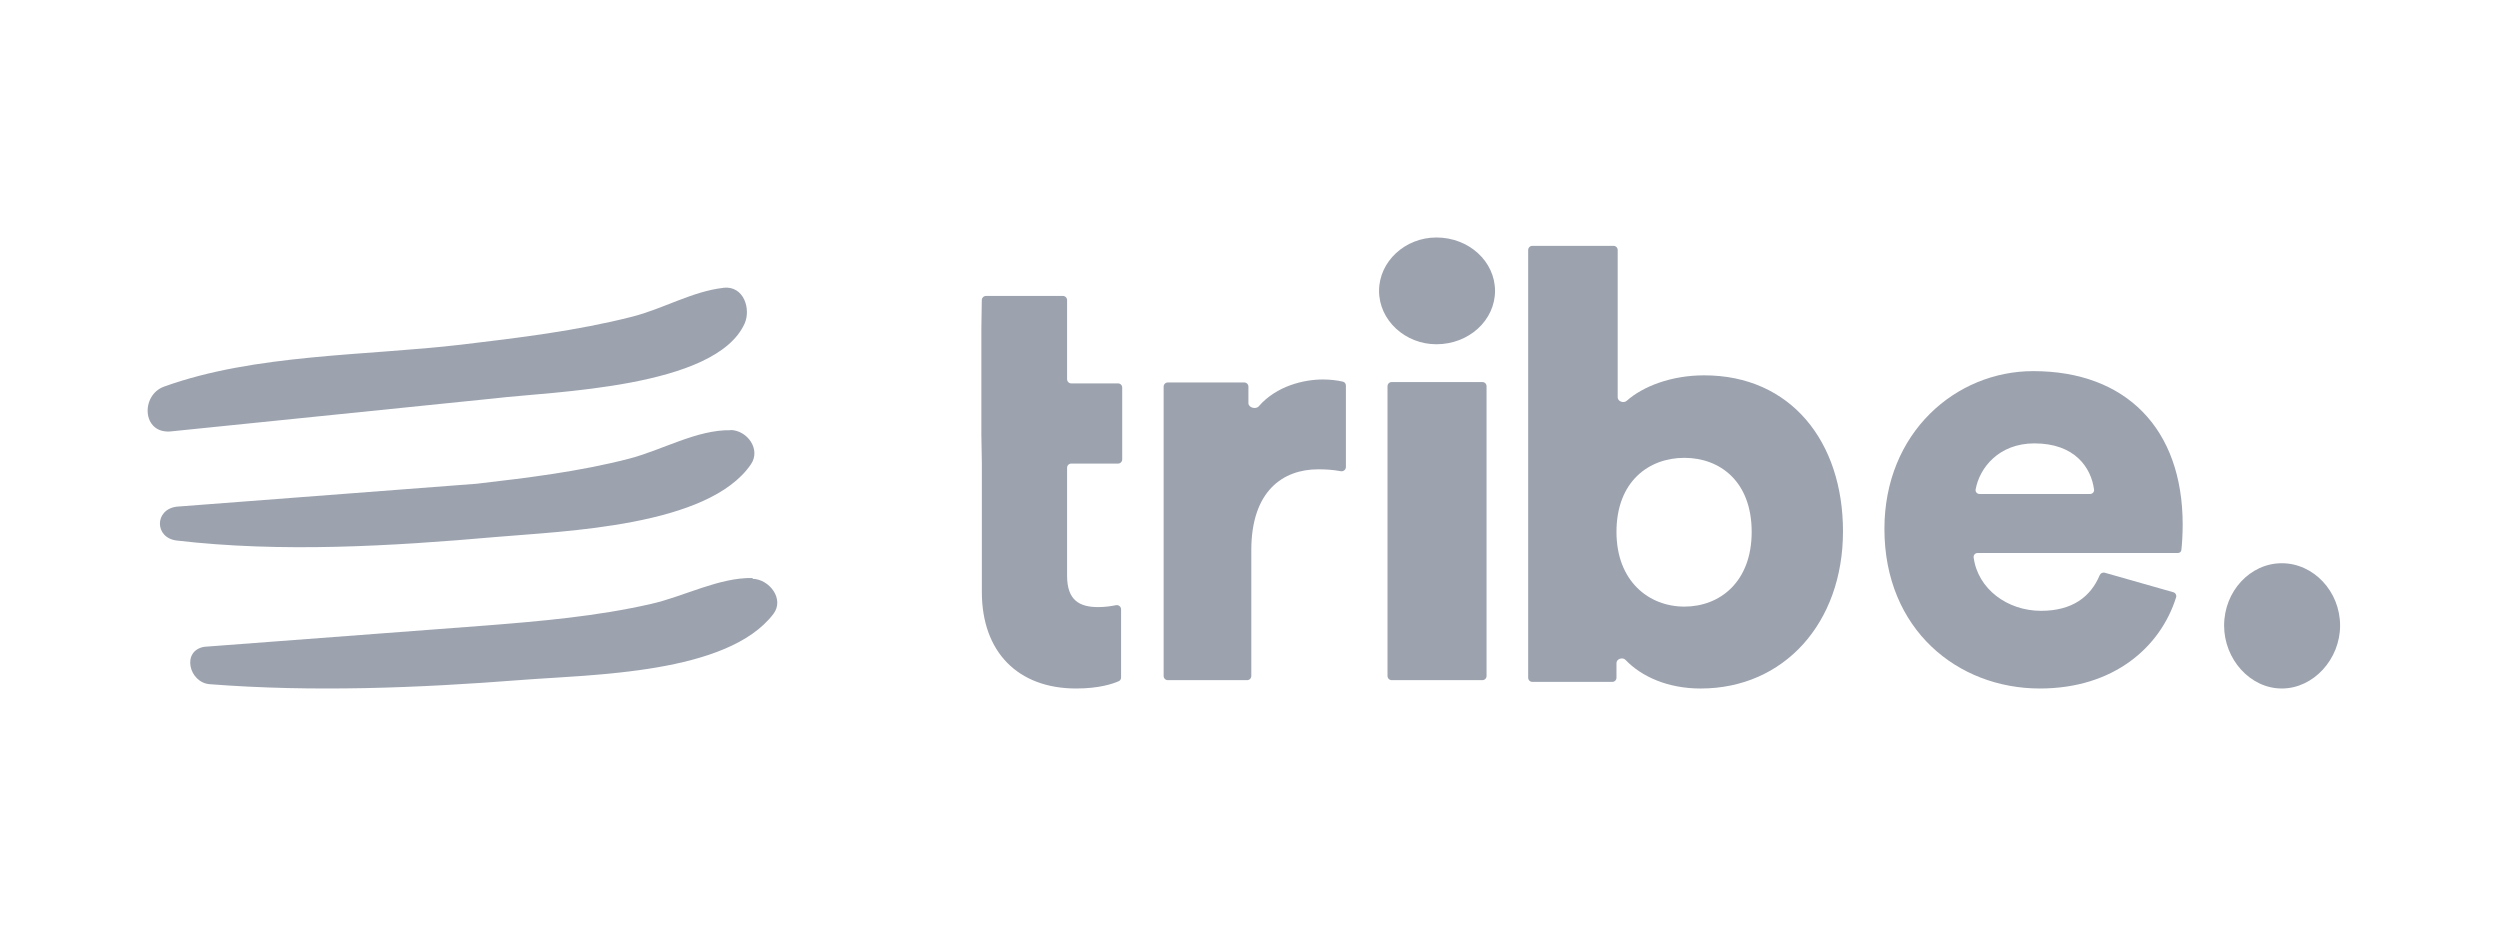
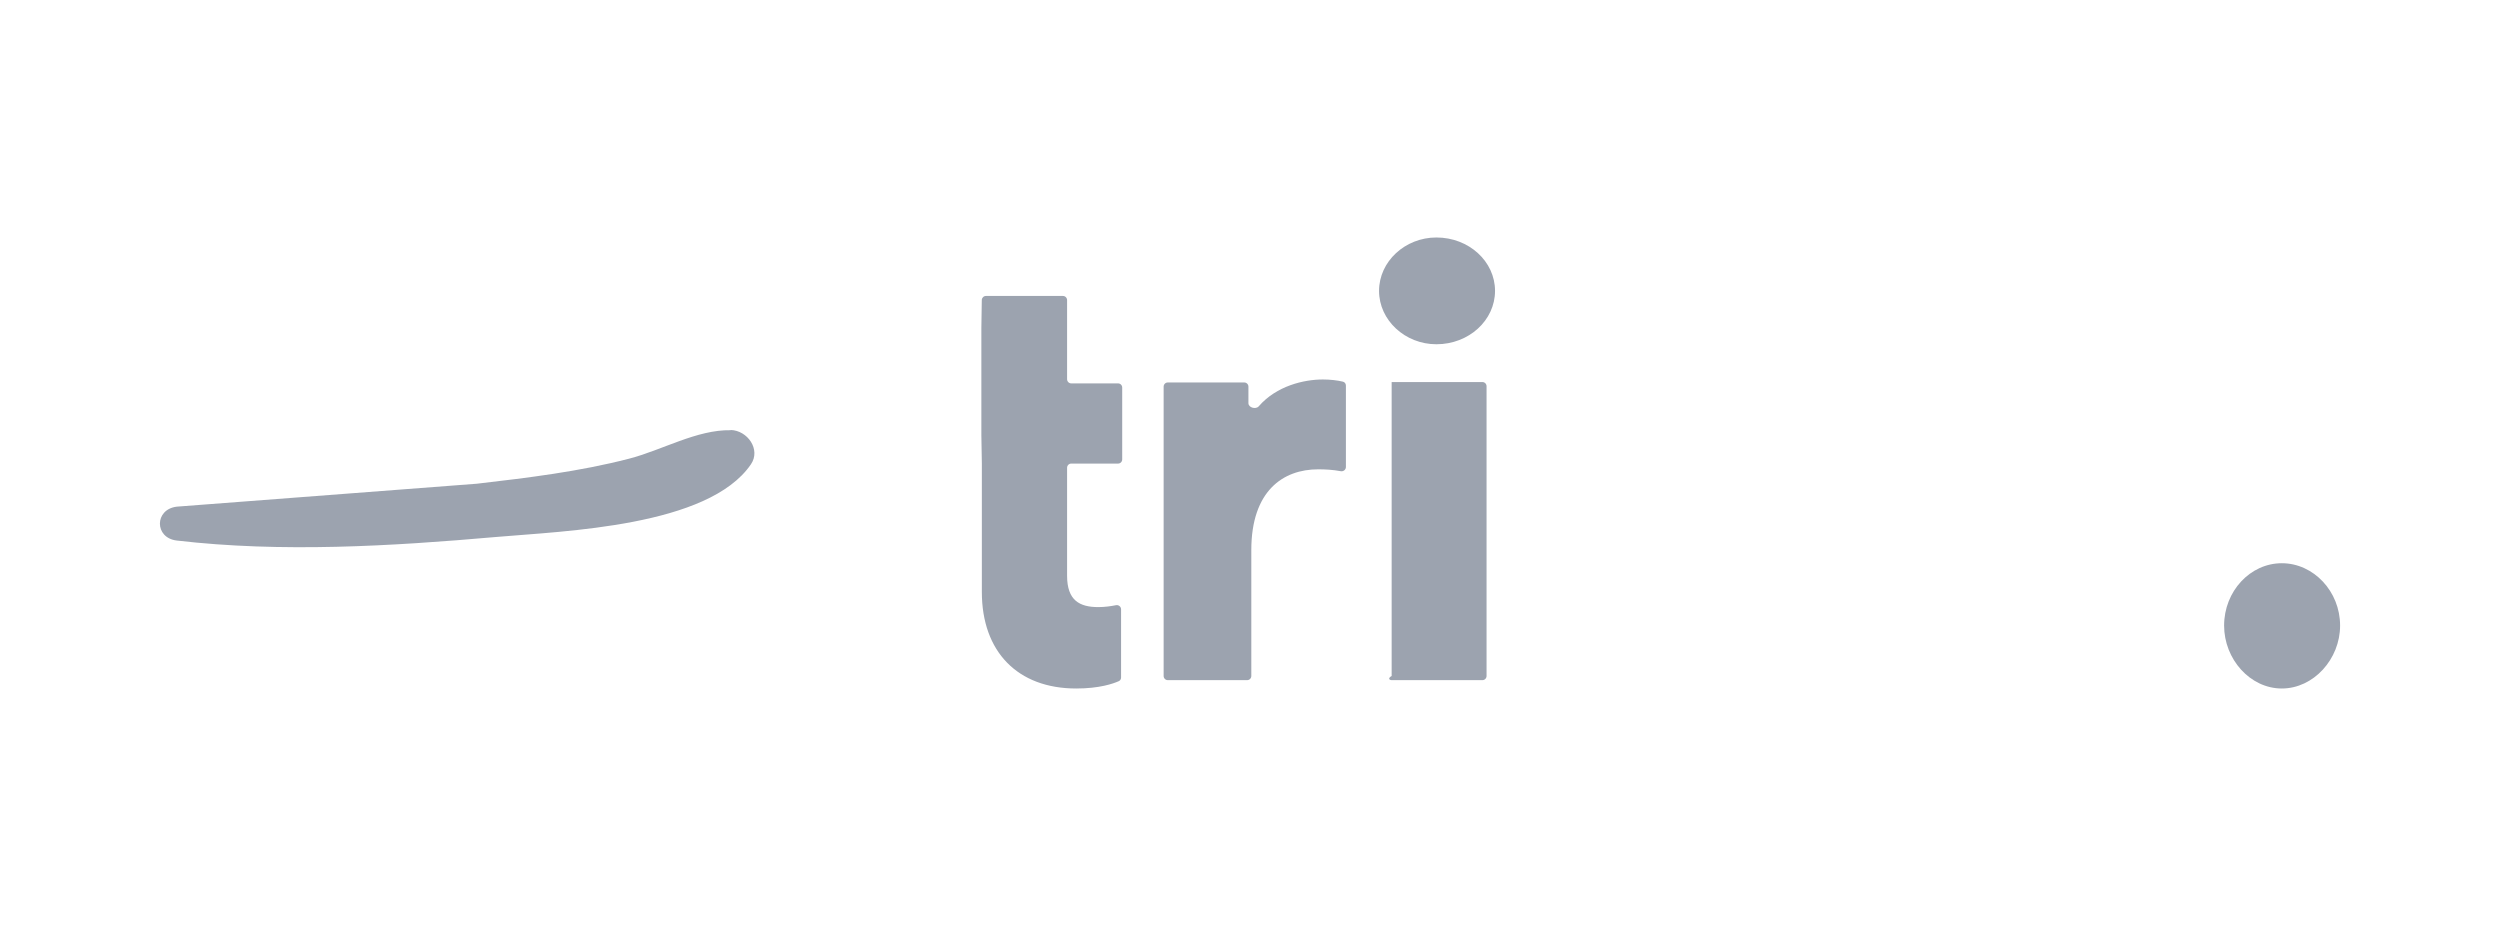
<svg xmlns="http://www.w3.org/2000/svg" width="254" height="96" viewBox="0 0 254 96" fill="none">
  <g clip-path="url(#clip0)">
-     <path d="M66.174 61.352C69.512 60.592 73.068 58.656 76.463 58.727V58.806C78.157 58.842 79.732 60.857 78.577 62.378C73.915 68.496 60.126 68.524 52.986 69.084C42.508 69.901 31.785 70.331 21.299 69.514C19.199 69.349 18.409 66.1 20.767 65.713L49.255 63.561C54.904 63.117 60.644 62.621 66.174 61.352Z" fill="#9CA3AF" />
    <path d="M63.899 46.606C67.245 45.746 70.814 43.637 74.244 43.709L74.23 43.687C75.945 43.73 77.324 45.667 76.295 47.173C71.983 53.498 57.382 53.951 50.369 54.56C39.764 55.492 28.579 56.159 17.961 54.919C15.672 54.653 15.679 51.749 17.961 51.476L48.458 49.145C53.63 48.543 58.859 47.912 63.899 46.606Z" fill="#9CA3AF" />
-     <path d="M64.2 32.183C67.336 31.395 70.324 29.602 73.509 29.243L73.495 29.236C75.595 29.006 76.309 31.416 75.651 32.879C72.683 39.434 56.199 39.764 50.2 40.481L17.289 43.838C14.419 44.039 14.293 40.144 16.659 39.284C25.898 35.941 37.23 36.157 46.925 35.009C52.7 34.321 58.565 33.618 64.2 32.183Z" fill="#9CA3AF" />
    <path d="M108.416 30.493C108.416 30.259 108.228 30.069 107.995 30.069H100.171C99.941 30.069 99.753 30.255 99.75 30.486L99.707 33.298V40.956V44.238L99.756 47.1V60.149C99.756 66.215 103.393 69.952 109.34 69.952C111.699 69.952 113.095 69.463 113.672 69.205C113.815 69.141 113.901 68.995 113.901 68.838V61.91C113.901 61.636 113.648 61.435 113.382 61.488C112.886 61.587 112.253 61.681 111.591 61.681C109.686 61.681 108.416 61.007 108.416 58.495V47.524C108.416 47.29 108.605 47.1 108.837 47.1H113.596C113.828 47.1 114.016 46.91 114.016 46.676V39.376C114.016 39.142 113.828 38.952 113.596 38.952H108.837C108.605 38.952 108.416 38.762 108.416 38.528V30.493Z" fill="#9CA3AF" />
    <path d="M136.744 39.172C136.744 38.986 136.624 38.82 136.444 38.777C135.879 38.641 135.139 38.555 134.4 38.555C132.491 38.555 129.689 39.2 127.891 41.279C127.593 41.624 126.84 41.419 126.84 40.962V39.283C126.84 39.049 126.651 38.859 126.419 38.859H118.646C118.414 38.859 118.225 39.049 118.225 39.283V68.679C118.225 68.913 118.414 69.103 118.646 69.103H126.712C126.945 69.103 127.133 68.913 127.133 68.679V55.898C127.133 49.874 130.356 47.683 133.931 47.683C134.654 47.683 135.417 47.724 136.22 47.874C136.489 47.925 136.744 47.722 136.744 47.448V39.172Z" fill="#9CA3AF" />
-     <path d="M150.614 69.103C150.846 69.103 151.034 68.913 151.034 68.679V39.24C151.034 39.005 150.846 38.816 150.614 38.816H141.392C141.16 38.816 140.971 39.005 140.971 39.24V68.679C140.971 68.913 141.16 69.103 141.392 69.103H150.614ZM140.111 29.552C140.111 32.539 142.759 34.976 145.937 34.976C149.247 34.976 151.895 32.539 151.895 29.552C151.895 26.566 149.247 24.129 145.937 24.129C142.759 24.129 140.111 26.566 140.111 29.552Z" fill="#9CA3AF" />
-     <path d="M163.815 69.279C164.047 69.279 164.235 69.09 164.235 68.855V67.366C164.235 66.937 164.859 66.737 165.153 67.046C166.788 68.758 169.477 69.953 172.781 69.953C181.266 69.953 187.248 63.283 187.248 53.982C187.248 44.864 181.938 38.134 173.148 38.134C169.761 38.134 166.903 39.274 165.269 40.724C164.958 41 164.357 40.785 164.357 40.367V25.402C164.357 25.168 164.169 24.978 163.937 24.978H155.683C155.451 24.978 155.262 25.168 155.262 25.402V68.855C155.262 69.09 155.451 69.279 155.683 69.279H163.815ZM177.97 54.043C177.97 59.122 174.735 61.631 171.133 61.631C167.532 61.631 164.235 59.061 164.235 54.043C164.235 48.903 167.532 46.517 171.133 46.517C174.735 46.517 177.97 48.903 177.97 54.043Z" fill="#9CA3AF" />
-     <path d="M201.121 50.188C200.875 50.188 200.68 49.976 200.724 49.732C201.113 47.556 203.056 45.048 206.7 45.048C210.813 45.048 212.464 47.519 212.756 49.743C212.788 49.984 212.595 50.188 212.354 50.188H201.121ZM213.845 58.189C213.633 58.128 213.411 58.244 213.325 58.449C212.412 60.63 210.549 62.059 207.371 62.059C203.932 62.059 200.938 59.821 200.522 56.631C200.491 56.389 200.684 56.185 200.925 56.185H221.274C221.455 56.185 221.605 56.065 221.627 55.884C221.688 55.365 221.761 54.301 221.761 53.309C221.761 43.519 215.968 37.706 206.578 37.706C198.713 37.706 191.457 43.947 191.457 53.737C191.457 63.955 198.896 69.952 207.249 69.952C214.733 69.952 219.497 65.771 221.092 60.69C221.161 60.467 221.031 60.233 220.806 60.169L213.845 58.189Z" fill="#9CA3AF" />
+     <path d="M150.614 69.103C150.846 69.103 151.034 68.913 151.034 68.679V39.24C151.034 39.005 150.846 38.816 150.614 38.816H141.392V68.679C140.971 68.913 141.16 69.103 141.392 69.103H150.614ZM140.111 29.552C140.111 32.539 142.759 34.976 145.937 34.976C149.247 34.976 151.895 32.539 151.895 29.552C151.895 26.566 149.247 24.129 145.937 24.129C142.759 24.129 140.111 26.566 140.111 29.552Z" fill="#9CA3AF" />
    <path d="M225.969 63.557C225.969 66.972 228.612 69.952 231.833 69.952C235.052 69.952 237.754 66.972 237.754 63.557C237.754 60.08 235.052 57.224 231.833 57.224C228.612 57.224 225.969 60.08 225.969 63.557Z" fill="#9CA3AF" />
  </g>
  <defs>
    <clipPath id="clip0">
      <rect width="225" height="47" fill="white" transform="translate(15 24)" />
    </clipPath>
  </defs>
</svg>